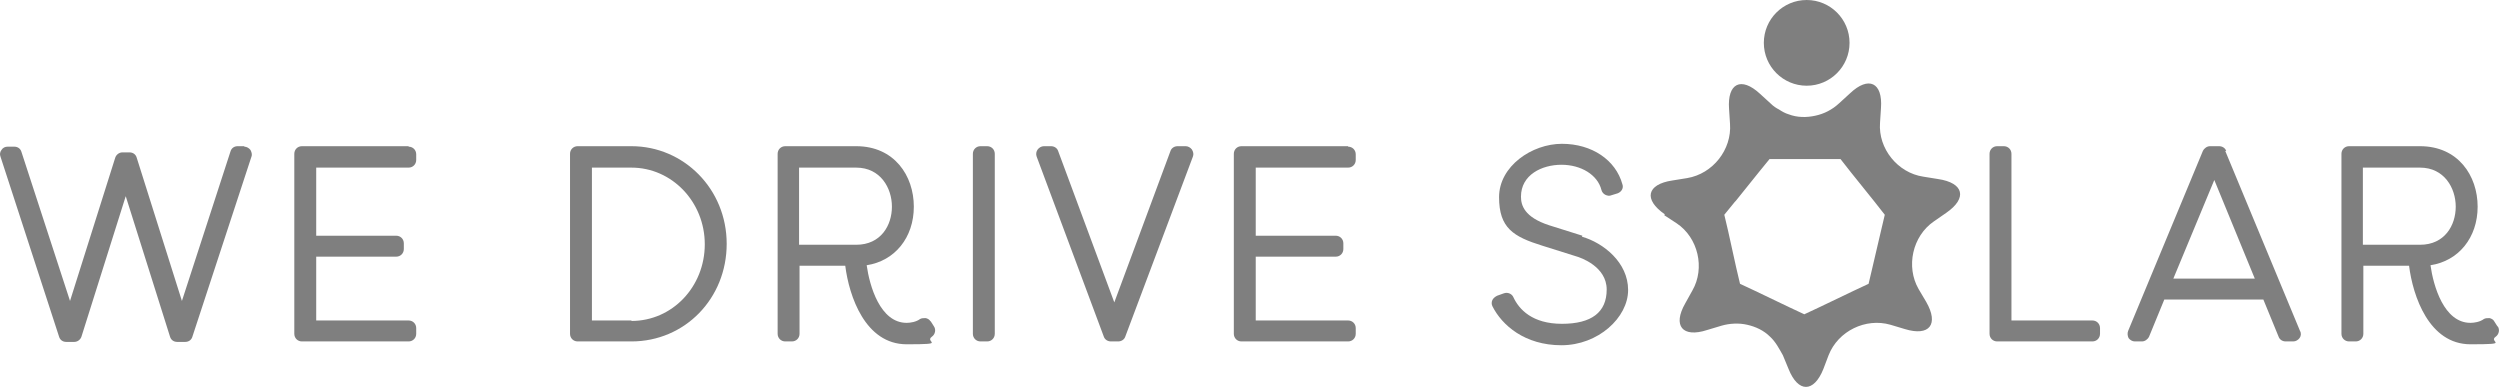
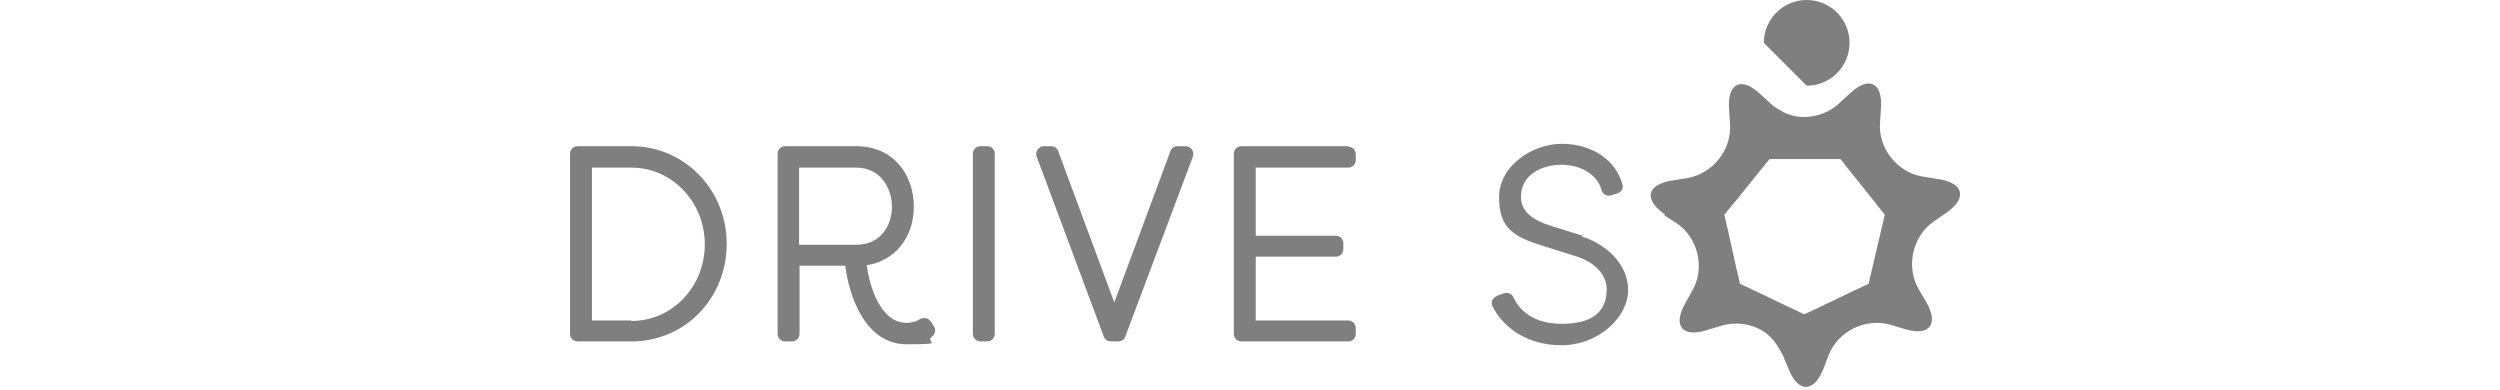
<svg xmlns="http://www.w3.org/2000/svg" width="525" height="82" viewBox="0 0 525 82" fill="none">
  <path d="M349.504 45.2L352.104 46.9C356.604 49.9 358.104 56.3 355.404 61L353.904 63.7C351.204 68.4 353.304 71 358.504 69.3L361.504 68.4C363.204 67.9 365.204 67.8 366.904 68.2C368.704 68.6 370.404 69.4 371.704 70.7C372.904 71.8 373.604 73.2 374.404 74.6L375.604 77.5C377.604 82.5 380.904 82.5 382.904 77.5L384.004 74.6C386.004 69.5 391.804 66.7 397.004 68.2L400.004 69.1C405.204 70.7 407.204 68.1 404.504 63.4L402.904 60.7C400.204 56 401.604 49.6 406.104 46.5L408.704 44.7C413.204 41.6 412.404 38.4 407.004 37.6L403.904 37.1C398.504 36.3 394.404 31.2 394.804 25.8L395.004 22.7C395.404 17.3 392.404 15.9 388.504 19.6L386.204 21.7C384.804 23 383.104 23.9 381.204 24.3C379.404 24.7 377.404 24.7 375.604 24C374.904 23.8 374.204 23.4 373.604 23C373.004 22.7 372.404 22.3 371.904 21.8L369.604 19.7C365.604 16 362.704 17.5 363.104 22.9L363.304 26C363.704 31.4 359.704 36.5 354.304 37.4L351.204 37.9C345.804 38.7 345.104 41.9 349.604 45L349.504 45.2ZM364.504 42.2L369.404 36.1L371.604 33.4H375.104H383.004H386.504L388.704 36.2L393.604 42.3L395.804 45.1L395.004 48.5L393.204 56.2L392.404 59.6L389.204 61.1L382.104 64.5L378.904 66L375.704 64.5L368.604 61.1L365.404 59.6L364.604 56.2L362.904 48.5L362.104 45.1L364.304 42.4L364.504 42.2Z" fill="#7F7F7F" />
-   <path d="M379.404 18C384.375 18 388.404 13.971 388.404 9C388.404 4.029 384.375 0 379.404 0C374.434 0 370.404 4.029 370.404 9C370.404 13.971 374.434 18 379.404 18Z" fill="#7F7F7F" />
-   <path d="M51.304 30.7H49.904C49.204 30.7 48.604 31.1 48.404 31.8L38.204 63.2L28.704 33.1C28.504 32.4 27.904 32 27.204 32H25.704C25.004 32 24.404 32.5 24.204 33.1L14.704 63.2L4.504 31.9C4.304 31.2 3.704 30.8 3.004 30.8H1.604C1.104 30.8 0.604 31 0.304 31.5C0.004 31.9 -0.096 32.4 0.104 32.9L12.404 70.7C12.604 71.4 13.204 71.8 13.904 71.8H15.604C16.304 71.8 16.904 71.3 17.104 70.7L26.404 41.2L35.704 70.7C35.904 71.4 36.504 71.8 37.204 71.8H38.904C39.604 71.8 40.204 71.4 40.404 70.7L52.804 32.9C53.004 32.4 52.804 31.9 52.604 31.5C52.304 31.1 51.804 30.8 51.304 30.8V30.7Z" fill="#7F7F7F" />
-   <path d="M85.804 30.7H63.404C62.504 30.7 61.804 31.4 61.804 32.3V70.1C61.804 71 62.504 71.7 63.404 71.7H85.804C86.704 71.7 87.404 71 87.404 70.1V68.9C87.404 68 86.704 67.3 85.804 67.3H66.404V53.9H83.204C84.104 53.9 84.804 53.2 84.804 52.3V51.1C84.804 50.2 84.104 49.5 83.204 49.5H66.404V35.2H85.804C86.704 35.2 87.404 34.5 87.404 33.6V32.4C87.404 31.5 86.704 30.8 85.804 30.8V30.7Z" fill="#7F7F7F" />
+   <path d="M379.404 18C384.375 18 388.404 13.971 388.404 9C388.404 4.029 384.375 0 379.404 0C374.434 0 370.404 4.029 370.404 9Z" fill="#7F7F7F" />
  <path d="M132.604 30.7H121.304C120.404 30.7 119.704 31.4 119.704 32.3V70.1C119.704 71 120.404 71.7 121.304 71.7H132.604C143.804 71.7 152.604 62.7 152.604 51.2C152.604 39.7 143.604 30.7 132.604 30.7ZM132.604 67.3H124.304V35.2H132.604C141.104 35.2 148.004 42.4 148.004 51.3C148.004 60.2 141.204 67.4 132.604 67.4V67.3Z" fill="#7F7F7F" />
  <path d="M195.404 67.5C195.204 67.1 194.804 66.9 194.404 66.8C194.004 66.8 193.504 66.8 193.204 67C192.404 67.6 191.204 67.8 190.404 67.8C184.804 67.8 182.604 60 182.004 55.7C187.904 54.8 191.904 49.9 191.904 43.4C191.904 36.9 187.804 30.7 179.804 30.7H164.904C164.004 30.7 163.304 31.4 163.304 32.3V70.1C163.304 71 164.004 71.7 164.904 71.7H166.304C167.204 71.7 167.904 71 167.904 70.1V55.8H177.504C178.304 62.2 181.704 72.3 190.404 72.3C199.104 72.3 194.004 71.9 195.704 70.7C196.404 70.2 196.604 69.2 196.104 68.5L195.404 67.4V67.5ZM167.804 35.2H179.804C184.904 35.2 187.304 39.5 187.304 43.4C187.304 47.3 185.004 51.4 179.804 51.4H167.804V35.1V35.2Z" fill="#7F7F7F" />
  <path d="M205.904 30.7H207.304C208.204 30.7 208.904 31.4 208.904 32.3V70.1C208.904 71 208.204 71.7 207.304 71.7H205.904C205.004 71.7 204.304 71 204.304 70.1V32.3C204.304 31.4 205.004 30.7 205.904 30.7Z" fill="#7F7F7F" />
  <path d="M248.804 30.7H247.304C246.604 30.7 246.004 31.1 245.804 31.7L234.004 63.5L222.204 31.7C222.004 31.1 221.404 30.7 220.704 30.7H219.204C218.704 30.7 218.204 31 217.904 31.4C217.604 31.8 217.504 32.4 217.704 32.9L231.804 70.7C232.004 71.3 232.604 71.7 233.304 71.7H234.804C235.504 71.7 236.104 71.3 236.304 70.7L250.504 32.9C250.704 32.4 250.604 31.9 250.304 31.4C250.004 31 249.504 30.7 249.004 30.7H248.804Z" fill="#7F7F7F" />
  <path d="M283.104 30.7H260.704C259.804 30.7 259.104 31.4 259.104 32.3V70.1C259.104 71 259.804 71.7 260.704 71.7H283.104C284.004 71.7 284.704 71 284.704 70.1V68.9C284.704 68 284.004 67.3 283.104 67.3H263.704V53.9H280.504C281.404 53.9 282.104 53.2 282.104 52.3V51.1C282.104 50.2 281.404 49.5 280.504 49.5H263.704V35.2H283.104C284.004 35.2 284.704 34.5 284.704 33.6V32.4C284.704 31.5 284.004 30.8 283.104 30.8V30.7Z" fill="#7F7F7F" />
  <path d="M332.304 49.5L325.304 47.3C320.104 45.6 319.404 43.1 319.404 41.3C319.404 36.7 323.804 34.6 327.904 34.6C332.004 34.6 335.504 36.7 336.304 39.9C336.404 40.3 336.704 40.7 337.104 40.9C337.504 41.1 338.004 41.2 338.404 41L339.704 40.6C340.504 40.3 341.004 39.5 340.704 38.7C339.304 33.6 334.304 30.2 328.004 30.2C321.704 30.2 314.804 34.9 314.804 41.4C314.804 47.9 317.804 49.7 323.904 51.6L330.904 53.8C332.004 54.1 337.404 56 337.404 60.8C337.404 65.6 334.204 68 328.004 68C321.804 68 319.004 65 317.804 62.4C317.504 61.7 316.604 61.3 315.804 61.6L314.404 62.1C314.004 62.3 313.604 62.6 313.404 63C313.204 63.4 313.204 63.9 313.404 64.3C315.404 68.3 320.204 72.5 327.904 72.5C335.604 72.5 341.904 66.7 341.904 60.9C341.904 55.1 336.704 51 332.204 49.7L332.304 49.5Z" fill="#7F7F7F" />
-   <path d="M439.504 67.3H422.404V32.3C422.404 31.4 421.704 30.7 420.804 30.7H419.404C418.504 30.7 417.804 31.4 417.804 32.3V70.1C417.804 71 418.504 71.7 419.404 71.7H439.404C440.304 71.7 441.004 71 441.004 70.1V68.9C441.004 68 440.304 67.3 439.404 67.3H439.504Z" fill="#7F7F7F" />
-   <path d="M467.504 31.7C467.304 31.1 466.704 30.7 466.004 30.7H464.104C463.504 30.7 462.904 31.1 462.604 31.7L446.904 69.5C446.704 70 446.804 70.6 447.004 71C447.304 71.4 447.804 71.7 448.304 71.7H449.804C450.404 71.7 451.004 71.3 451.304 70.7L454.504 62.9H475.304L478.504 70.7C478.704 71.3 479.304 71.7 480.004 71.7H481.604C482.104 71.7 482.604 71.4 482.904 71C483.204 70.6 483.304 70 483.004 69.5L467.304 31.7H467.504ZM456.404 58.5L465.004 37.8L473.504 58.5H456.304H456.404Z" fill="#7F7F7F" />
-   <path d="M524.504 68.6L523.804 67.5C523.604 67.1 523.204 66.9 522.804 66.8C522.404 66.8 521.904 66.8 521.604 67C520.804 67.6 519.604 67.8 518.804 67.8C513.204 67.8 511.004 60 510.404 55.7C516.304 54.8 520.304 49.9 520.304 43.4C520.304 36.9 516.204 30.7 508.204 30.7H493.304C492.404 30.7 491.704 31.4 491.704 32.3V70.1C491.704 71 492.404 71.7 493.304 71.7H494.704C495.604 71.7 496.304 71 496.304 70.1V55.8H505.904C506.704 62.2 510.104 72.3 518.804 72.3C527.504 72.3 522.404 71.9 524.104 70.7C524.804 70.2 525.004 69.2 524.504 68.5V68.6ZM496.204 35.2H508.204C513.304 35.2 515.704 39.5 515.704 43.4C515.704 47.3 513.404 51.4 508.204 51.4H496.204V35.1V35.2Z" fill="#7F7F7F" />
</svg>